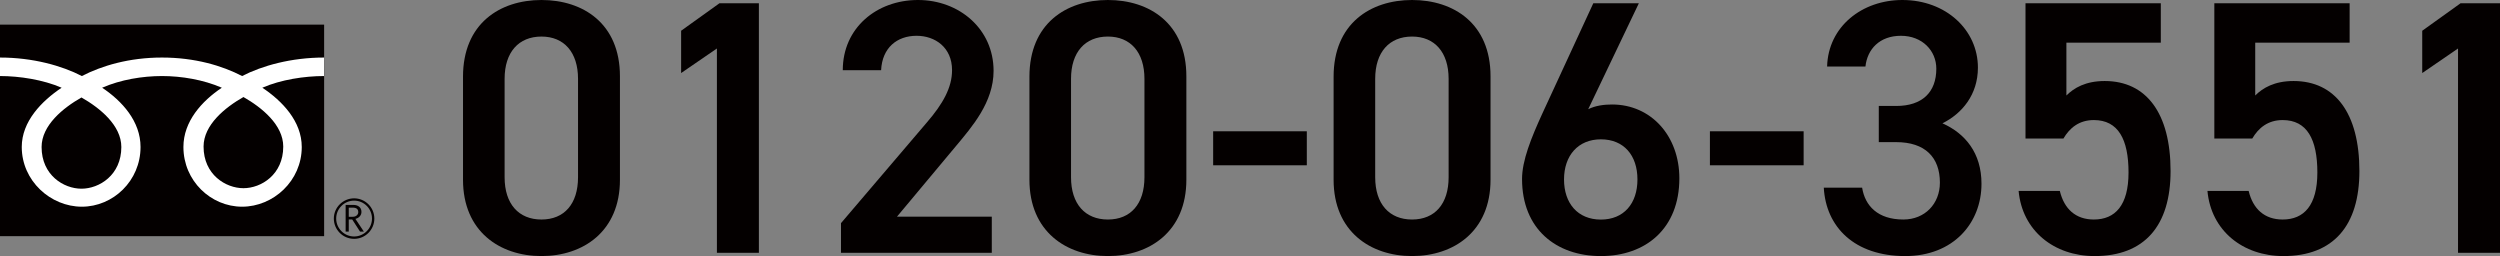
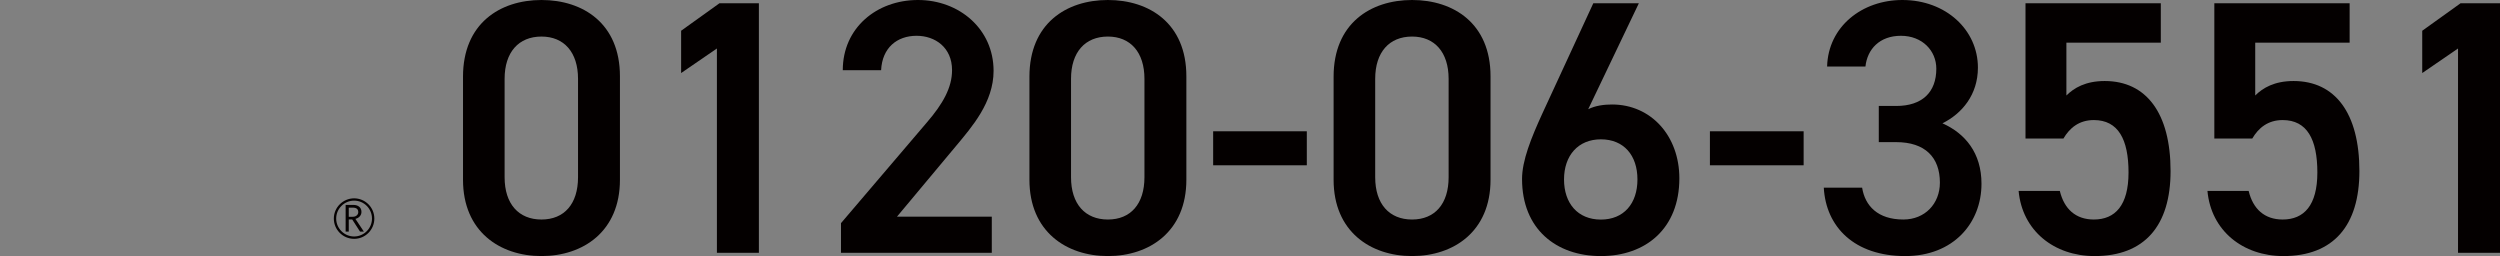
<svg xmlns="http://www.w3.org/2000/svg" id="_レイヤー_2" data-name="レイヤー 2" viewBox="0 0 391.89 40.14">
  <rect x="0" y="0" width="391.89" height="40.14" fill="#808080" stroke="none" />
  <defs>
    <style>
      .cls-1 {
        fill: #fff;
      }

      .cls-2 {
        fill: #040000;
      }
    </style>
  </defs>
  <g id="_レイヤー_2-2" data-name="レイヤー 2">
    <g>
-       <polyline class="cls-2" points="50.81 3.86 0 3.86 0 37.02 50.81 37.02" />
      <path class="cls-2" d="M52.33,34.26c0,1.75,1.42,3.18,3.18,3.18s3.17-1.43,3.17-3.18-1.43-3.17-3.17-3.17-3.18,1.42-3.18,3.17M52.7,34.26c0-1.55,1.26-2.81,2.81-2.81s2.8,1.26,2.8,2.81-1.26,2.81-2.8,2.81-2.81-1.26-2.81-2.81" />
      <path class="cls-2" d="M57.05,36.31h-.61l-1.23-1.91h-.54v1.91h-.49v-4.19h1.19c.4,0,.71.1.94.29.23.19.35.46.35.81,0,.26-.08.48-.25.68-.17.2-.4.33-.7.41l1.34,2.01ZM54.67,33.98h.62c.26,0,.47-.07.63-.21.16-.14.24-.31.24-.52,0-.47-.29-.7-.86-.7h-.63v1.44Z" />
-       <path class="cls-1" d="M12.77,29.58c-2.79,0-6.25-2.13-6.25-6.53,0-3.41,3.38-6.14,6.25-7.77,2.87,1.63,6.25,4.36,6.25,7.77,0,4.39-3.46,6.53-6.25,6.53M31.91,22.98c0-3.41,3.38-6.14,6.25-7.77,2.87,1.63,6.24,4.36,6.24,7.77,0,4.39-3.46,6.52-6.24,6.52s-6.25-2.13-6.25-6.52M50.8,9.02c-5.17,0-9.74,1.29-12.85,2.9-3.11-1.62-7.4-2.9-12.56-2.9s-9.45,1.29-12.56,2.9C9.73,10.31,5.16,9.02,0,9.02v2.9c3.05,0,6.75.57,9.66,1.83-3.14,2.1-6.25,5.28-6.25,9.29,0,5.31,4.52,9.36,9.42,9.36s9.2-4.05,9.2-9.36c0-4.02-2.88-7.2-6.02-9.29,2.91-1.27,6.33-1.83,9.38-1.83s6.48.57,9.38,1.83c-3.14,2.1-6.02,5.28-6.02,9.29,0,5.31,4.3,9.36,9.2,9.36s9.35-4.05,9.35-9.36c0-4.02-3.04-7.2-6.18-9.29,2.91-1.27,6.62-1.83,9.67-1.83" />
      <path class="cls-2" d="M84.88,40.14c-6.52,0-12.3-3.85-12.3-11.96V12.02C72.58,3.69,78.36,0,84.88,0s12.3,3.68,12.3,11.96v16.22c0,8.11-5.78,11.96-12.3,11.96M84.88,5.73c-3.57,0-5.78,2.44-5.78,6.63v15.42c0,4.2,2.21,6.63,5.78,6.63s5.73-2.44,5.73-6.63v-15.42c0-4.19-2.21-6.63-5.73-6.63" />
      <polygon class="cls-2" points="118.96 39.63 112.38 39.63 112.38 7.6 106.77 11.45 106.77 4.82 112.78 .51 118.96 .51 118.96 39.63" />
-       <path class="cls-2" d="M155.47,39.63h-23.64v-4.65l13.44-15.76c2.55-2.95,3.97-5.5,3.97-8.22,0-3.57-2.66-5.39-5.56-5.39-3.06,0-5.39,1.87-5.56,5.39h-6.01c0-6.64,5.33-11,11.79-11s11.85,4.54,11.85,11.11c0,4.93-3.4,8.79-5.9,11.79l-9.24,11.06h14.86v5.67Z" />
+       <path class="cls-2" d="M155.47,39.63h-23.64v-4.65l13.44-15.76c2.55-2.95,3.97-5.5,3.97-8.22,0-3.57-2.66-5.39-5.56-5.39-3.06,0-5.39,1.87-5.56,5.39h-6.01c0-6.64,5.33-11,11.79-11s11.85,4.54,11.85,11.11c0,4.93-3.4,8.79-5.9,11.79l-9.24,11.06h14.86v5.67" />
      <path class="cls-2" d="M173.67,40.14c-6.52,0-12.3-3.85-12.3-11.96V12.02C161.37,3.69,167.15,0,173.67,0s12.3,3.68,12.3,11.96v16.22c0,8.11-5.78,11.96-12.3,11.96M173.67,5.73c-3.57,0-5.78,2.44-5.78,6.63v15.42c0,4.2,2.21,6.63,5.78,6.63s5.73-2.44,5.73-6.63v-15.42c0-4.19-2.21-6.63-5.73-6.63" />
      <rect class="cls-2" x="190.17" y="20.58" width="14.68" height="5.33" />
      <path class="cls-2" d="M221.35,40.14c-6.52,0-12.3-3.85-12.3-11.96V12.02C209.05,3.69,214.83,0,221.35,0s12.3,3.68,12.3,11.96v16.22c0,8.11-5.78,11.96-12.3,11.96M221.35,5.73c-3.57,0-5.78,2.44-5.78,6.63v15.42c0,4.2,2.21,6.63,5.78,6.63s5.73-2.44,5.73-6.63v-15.42c0-4.19-2.21-6.63-5.73-6.63" />
      <path class="cls-2" d="M248.96,17.12c1.13-.57,2.49-.74,3.74-.74,6.12,0,10.55,4.93,10.55,11.57,0,7.88-5.27,12.19-12.3,12.19s-12.36-4.25-12.36-12.08c0-2.89,1.42-6.41,3.18-10.26l7.99-17.29h7.14l-7.94,16.61ZM250.95,34.42c3.57,0,5.73-2.49,5.73-6.29s-2.15-6.29-5.73-6.29-5.78,2.55-5.78,6.29,2.15,6.29,5.78,6.29" />
      <path class="cls-2" d="M294.52,16.61h2.72c4.08,0,6.29-2.15,6.29-5.84,0-2.83-2.21-5.16-5.55-5.16s-5.27,2.1-5.56,4.82h-6.01C286.58,4.14,291.91,0,298.2,0c6.86,0,11.85,4.71,11.85,10.6,0,4.25-2.49,7.2-5.56,8.73,3.57,1.59,6.12,4.65,6.12,9.47,0,6.18-4.42,11.34-11.96,11.34-7.94,0-12.42-4.54-12.76-10.72h6.01c.45,2.83,2.44,4.99,6.46,4.99,3.4,0,5.73-2.49,5.73-5.78,0-3.97-2.32-6.35-6.86-6.35h-2.72v-5.67Z" />
      <rect class="cls-2" x="268.04" y="20.58" width="14.69" height="5.33" />
      <path class="cls-2" d="M323.46,21.72h-5.95V.51h21.21v6.18h-14.8v8.28c1.19-1.19,3.01-2.27,6.01-2.27,6.52,0,10.32,5.04,10.32,14.12,0,8.56-4.08,13.32-11.91,13.32-6.35,0-11.34-3.97-11.91-10.21h6.46c.68,2.83,2.49,4.48,5.33,4.48,3.34,0,5.44-2.21,5.44-7.37s-1.59-8.22-5.44-8.22c-2.32,0-3.8,1.25-4.76,2.89" />
      <path class="cls-2" d="M353.06,21.72h-5.95V.51h21.21v6.18h-14.8v8.28c1.19-1.19,3.01-2.27,6.01-2.27,6.52,0,10.32,5.04,10.32,14.12,0,8.56-4.08,13.32-11.91,13.32-6.35,0-11.34-3.97-11.91-10.21h6.46c.68,2.83,2.49,4.48,5.33,4.48,3.34,0,5.44-2.21,5.44-7.37s-1.59-8.22-5.44-8.22c-2.32,0-3.8,1.25-4.76,2.89" />
      <polygon class="cls-2" points="391.89 39.63 385.31 39.63 385.31 7.6 379.7 11.45 379.7 4.82 385.71 .51 391.89 .51 391.89 39.63" />
    </g>
  </g>
</svg>